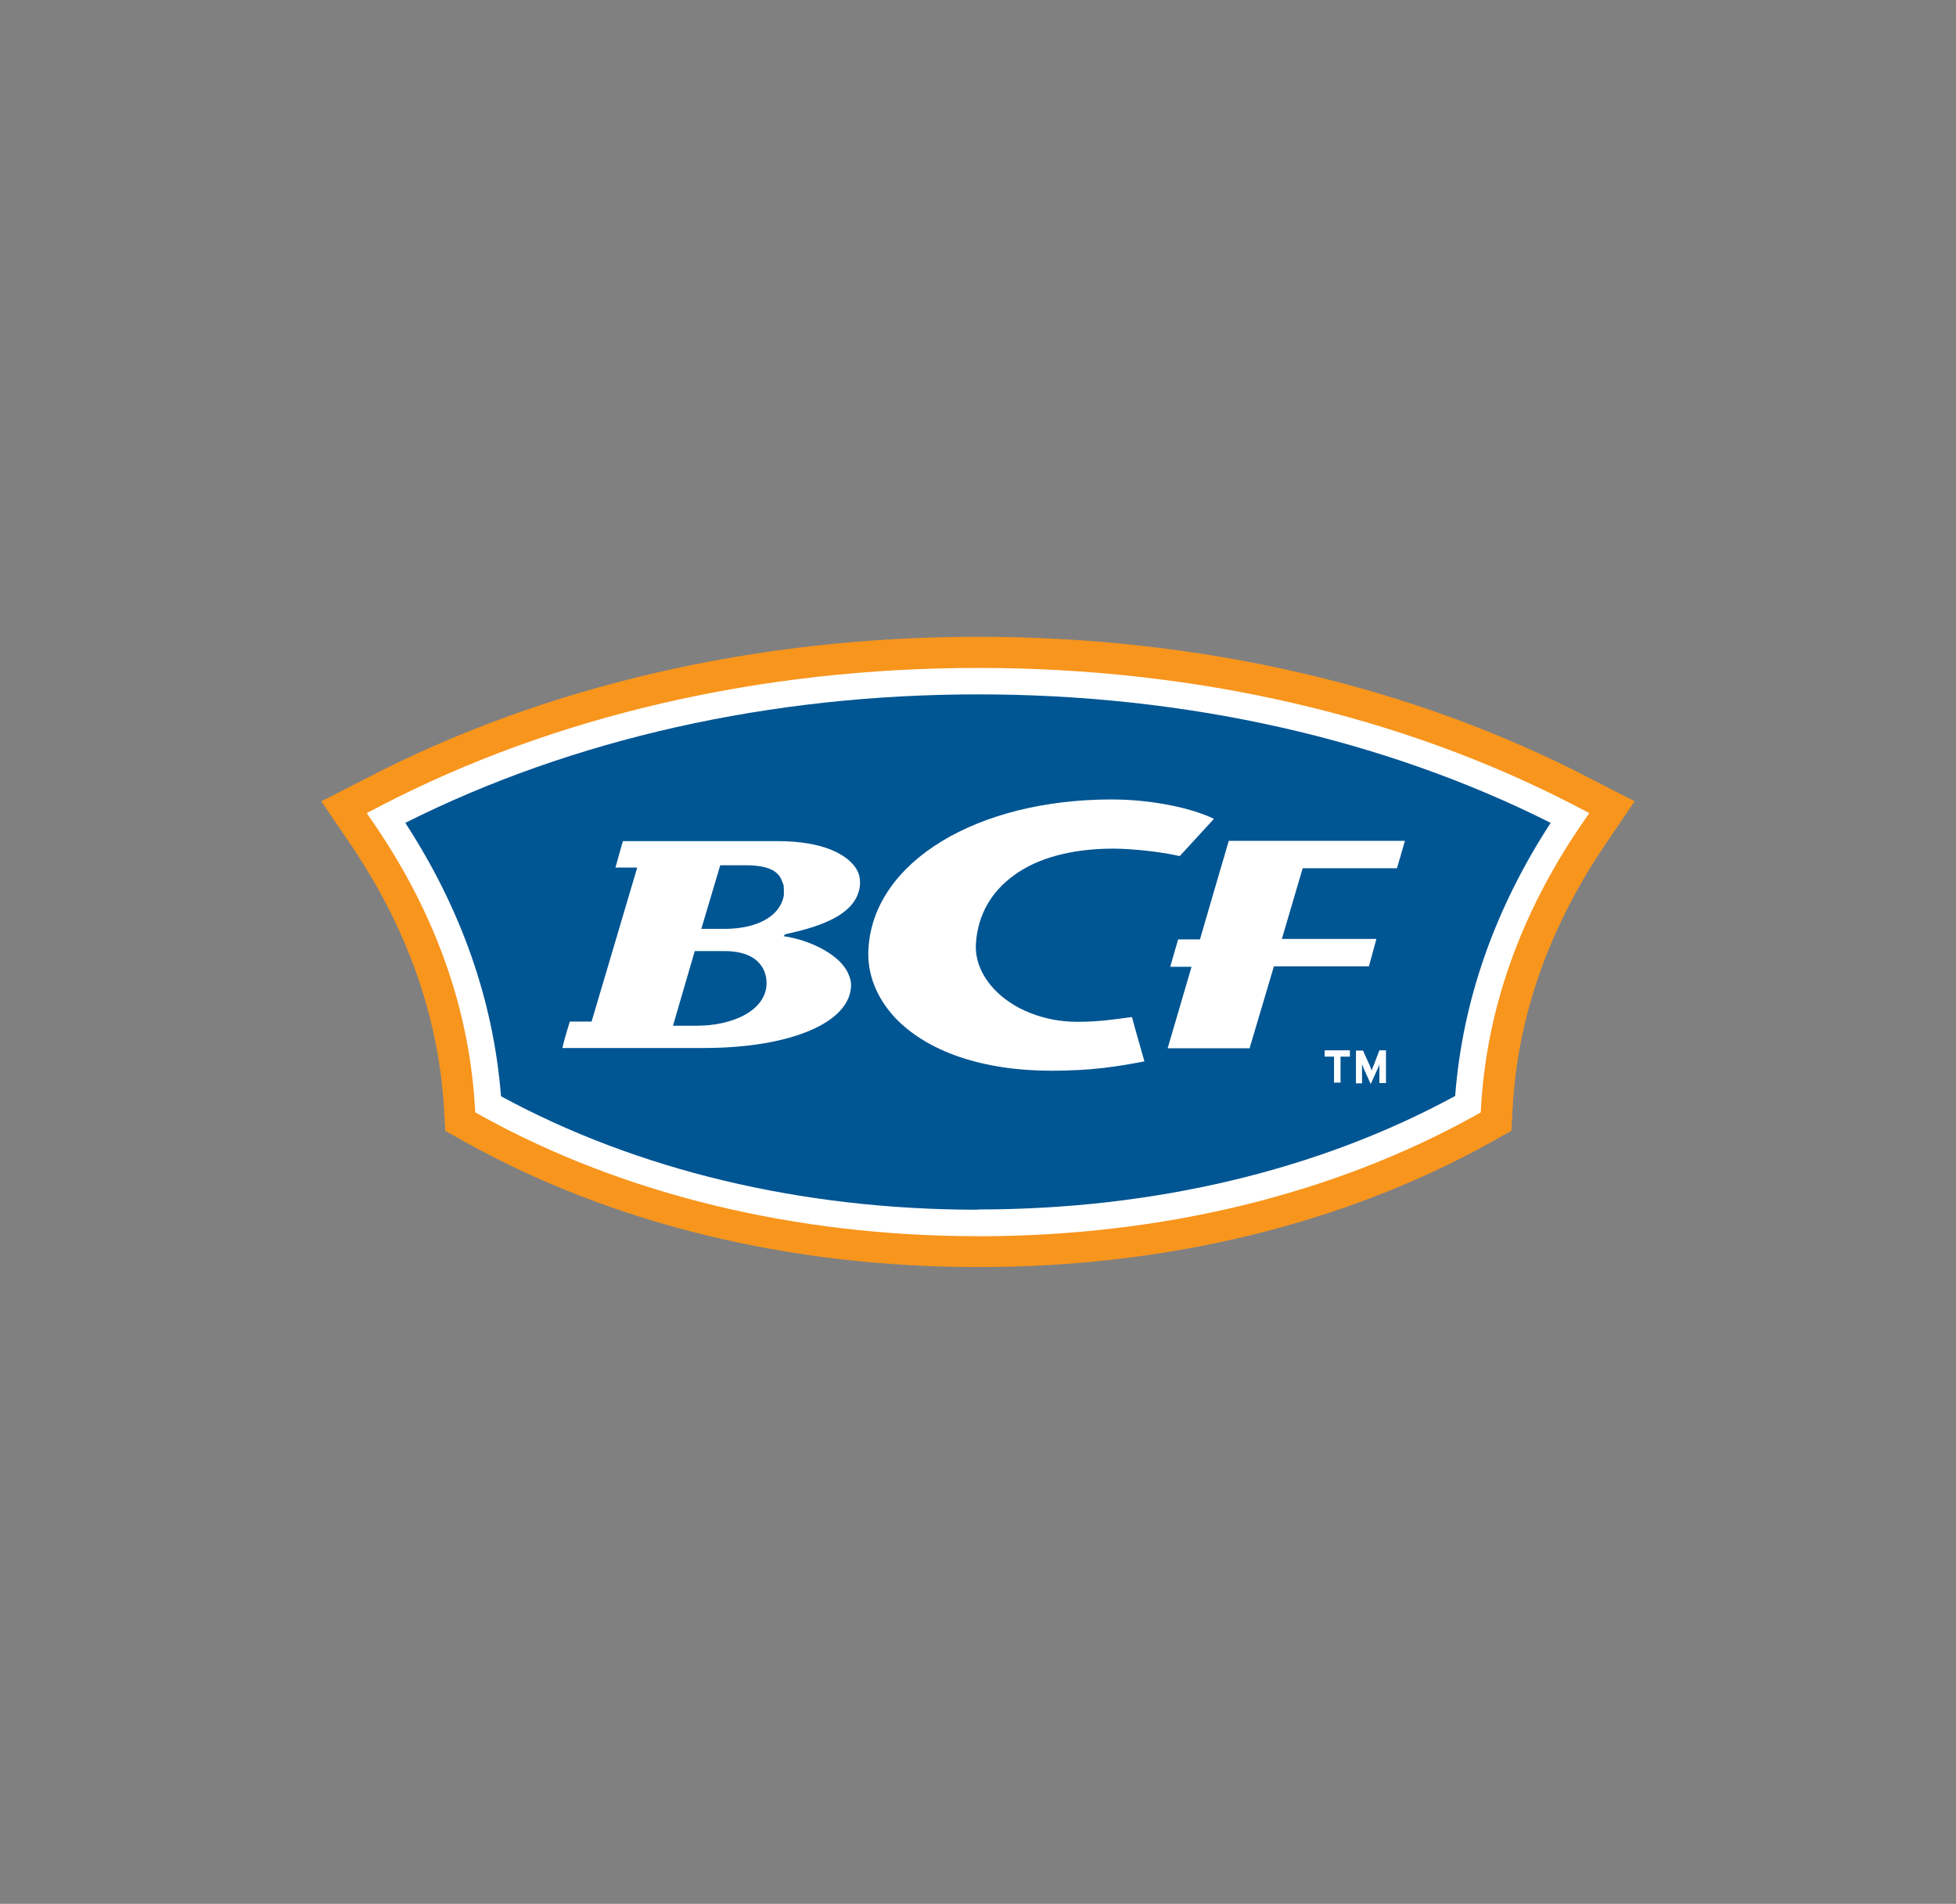
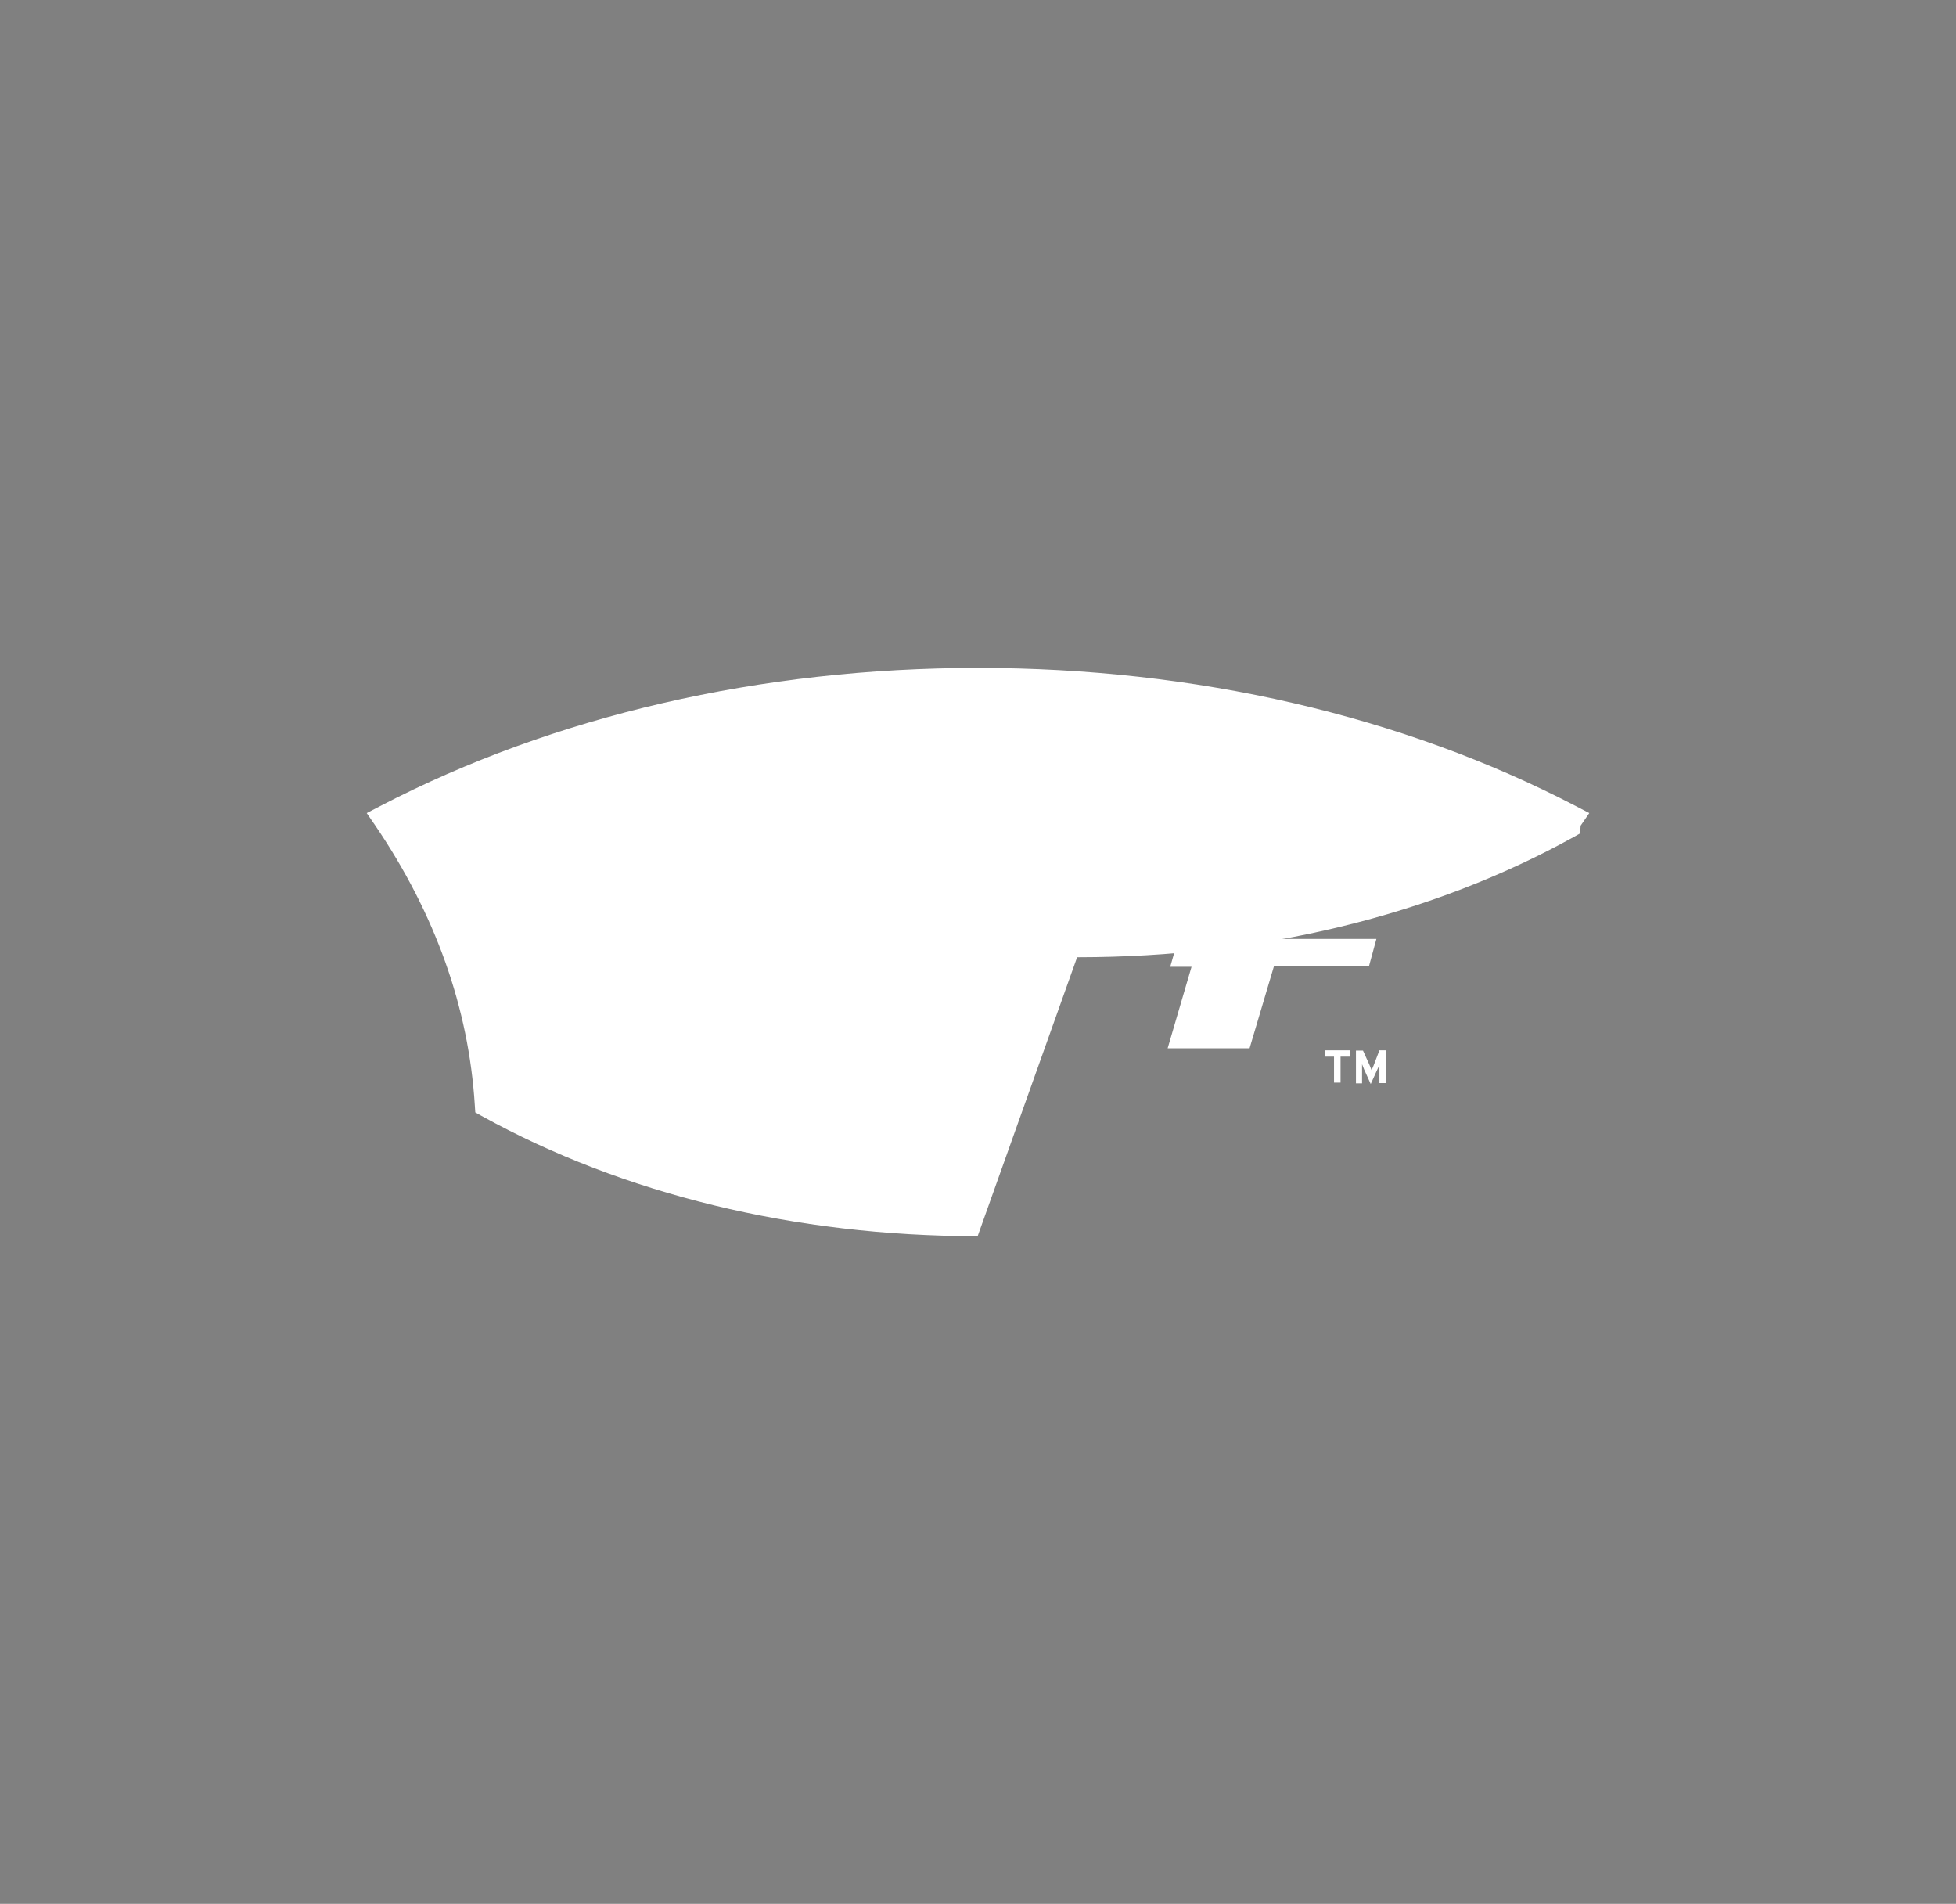
<svg xmlns="http://www.w3.org/2000/svg" id="Laag_1" data-name="Laag 1" viewBox="0 0 372 362">
  <rect x="0" y="0" width="372" height="362" fill="#808080" stroke="none" />
  <defs>
    <style>
      .cls-1 {
        fill: #f8951d;
      }

      .cls-2 {
        fill: #005593;
      }

      .cls-3 {
        fill: #fff;
      }
    </style>
  </defs>
  <g id="layer1">
    <g id="g4366">
-       <path id="path4179" class="cls-1" d="M302.39,148c-33.82-17.58-74.01-26.92-116.37-26.92s-82.59,9.35-116.37,26.92l-8.54,4.36,5.38,7.92c10.77,15.8,16.82,32.71,17.93,50.11l.27,4.63,4.05,2.27c27.9,15.49,61.54,23.63,97.23,23.63h.18c35.65,0,69.29-8.14,97.23-23.63l4.05-2.27.27-4.63c.98-17.4,7.03-34.31,17.8-50.11l5.38-7.92-8.5-4.36Z" />
-       <path id="path4181" class="cls-3" d="M185.93,235.05h-.18c-34.62-.04-67.2-7.97-94.16-22.87l-1.2-.67-.09-1.38c-1.16-18.51-7.52-36.36-18.91-53.13l-1.65-2.4,2.58-1.34c33.06-17.18,72.36-26.26,113.7-26.26s80.64,9.08,113.66,26.26l2.58,1.34-1.65,2.4c-11.39,16.73-17.76,34.58-18.91,53.05l-.09,1.47-1.2.67c-26.97,14.95-59.5,22.83-94.16,22.87h-.31Z" />
-       <path id="path4183" class="cls-2" d="M185.84,230.02h-.13c-33.24-.04-64.48-7.48-90.43-21.58-1.42-18.11-7.52-35.56-18.2-51.98,31.82-15.98,69.42-24.43,108.94-24.43s77.12,8.46,108.89,24.43c-10.68,16.42-16.78,33.87-18.16,51.93-25.94,14.11-57.23,21.54-90.47,21.58l-.44.04Z" />
-       <path id="path4231" class="cls-3" d="M214.77,193.44c-2.85.4-5.87.85-9.92.85-6.23,0-12.19-2.36-15.8-6.23-2.45-2.63-3.69-5.74-3.43-8.81.36-5.21,2.85-9.66,7.16-12.77,4.54-3.38,11.17-5.12,19-5.12.67,0,6.63.09,12.59,1.42.36-.4,5.65-6.14,6.5-7.08-4.45-2.18-12.19-3.69-19.45-3.69-25.63,0-45.17,11.84-46.24,28.17-.36,4.81,1.42,9.35,4.94,13.22,6.14,6.54,16.73,10.19,29.86,10.19,7.57,0,12.37-.76,17.67-1.78-.27-.93-2.18-7.65-2.36-8.41-.36.04-.53.04-.53.04" />
-       <path id="path4233" class="cls-3" d="M147.84,159.93h-29.37c-.27.85-1.02,3.6-1.42,5.03h4.14l-8.68,29.28h-4.14c-.27.85-1.11,3.6-1.42,5.03h26.83c16.73,0,28.08-4.9,28.08-12.02,0-.67-.18-1.34-.49-2-1.42-3.6-7.16-6.5-12.37-7.25l.36-.36c5.12-1.16,13.71-3.2,14.2-9.43v-.53c0-1.25-.49-2.45-1.51-3.52-1.51-1.6-5.3-4.23-14.2-4.23M132.62,195.04h-4.63l4.14-14.2h5.61c7.48,0,8.05,4.63,8.05,6.05,0,5.34-6.63,8.14-13.17,8.14M149.09,170.12h0c-.58,3.96-4.9,6.5-11.35,6.5h-4.36l3.6-12.1h4.81c6.41,0,6.72,2.45,7.25,3.87.04.49.04,1.07.04,1.74" />
+       <path id="path4181" class="cls-3" d="M185.93,235.05h-.18c-34.62-.04-67.2-7.97-94.16-22.87l-1.2-.67-.09-1.38c-1.16-18.51-7.52-36.36-18.91-53.13l-1.65-2.4,2.58-1.34c33.06-17.18,72.36-26.26,113.7-26.26s80.64,9.08,113.66,26.26l2.58,1.34-1.65,2.4l-.09,1.47-1.2.67c-26.97,14.95-59.5,22.83-94.16,22.87h-.31Z" />
      <path id="path4235" class="cls-3" d="M233.68,159.93c-.36,1.16-5.47,18.69-5.47,18.69h-4.14c-.27.85-1.11,3.78-1.51,5.21h4.05s-3.96,13.53-4.54,15.49h15.58c.36-1.16,4.63-15.58,4.63-15.58h18.07c.27-.93,1.02-3.78,1.42-5.21h-17.98l3.96-13.44h17.93c.27-.85,1.11-3.78,1.51-5.21h-33.46v.04h-.04Z" />
      <polygon id="polygon4237" class="cls-3" points="254.95 200.91 256.73 200.91 256.73 199.71 251.93 199.71 251.93 200.91 253.71 200.91 253.71 205.85 254.95 205.85 254.95 200.91" />
      <path id="path4239" class="cls-3" d="M261.27,202.52c-.18.36-.36.85-.4,1.02-.09-.27-.27-.67-.4-1.02l-1.25-2.76h-1.34v6.23h1.16v-3.65c.09.27.27.67.4,1.02l1.25,2.76,1.25-2.76c.18-.36.36-.76.4-1.02v3.6h1.25v-6.23h-1.25l-1.07,2.8Z" />
    </g>
  </g>
</svg>